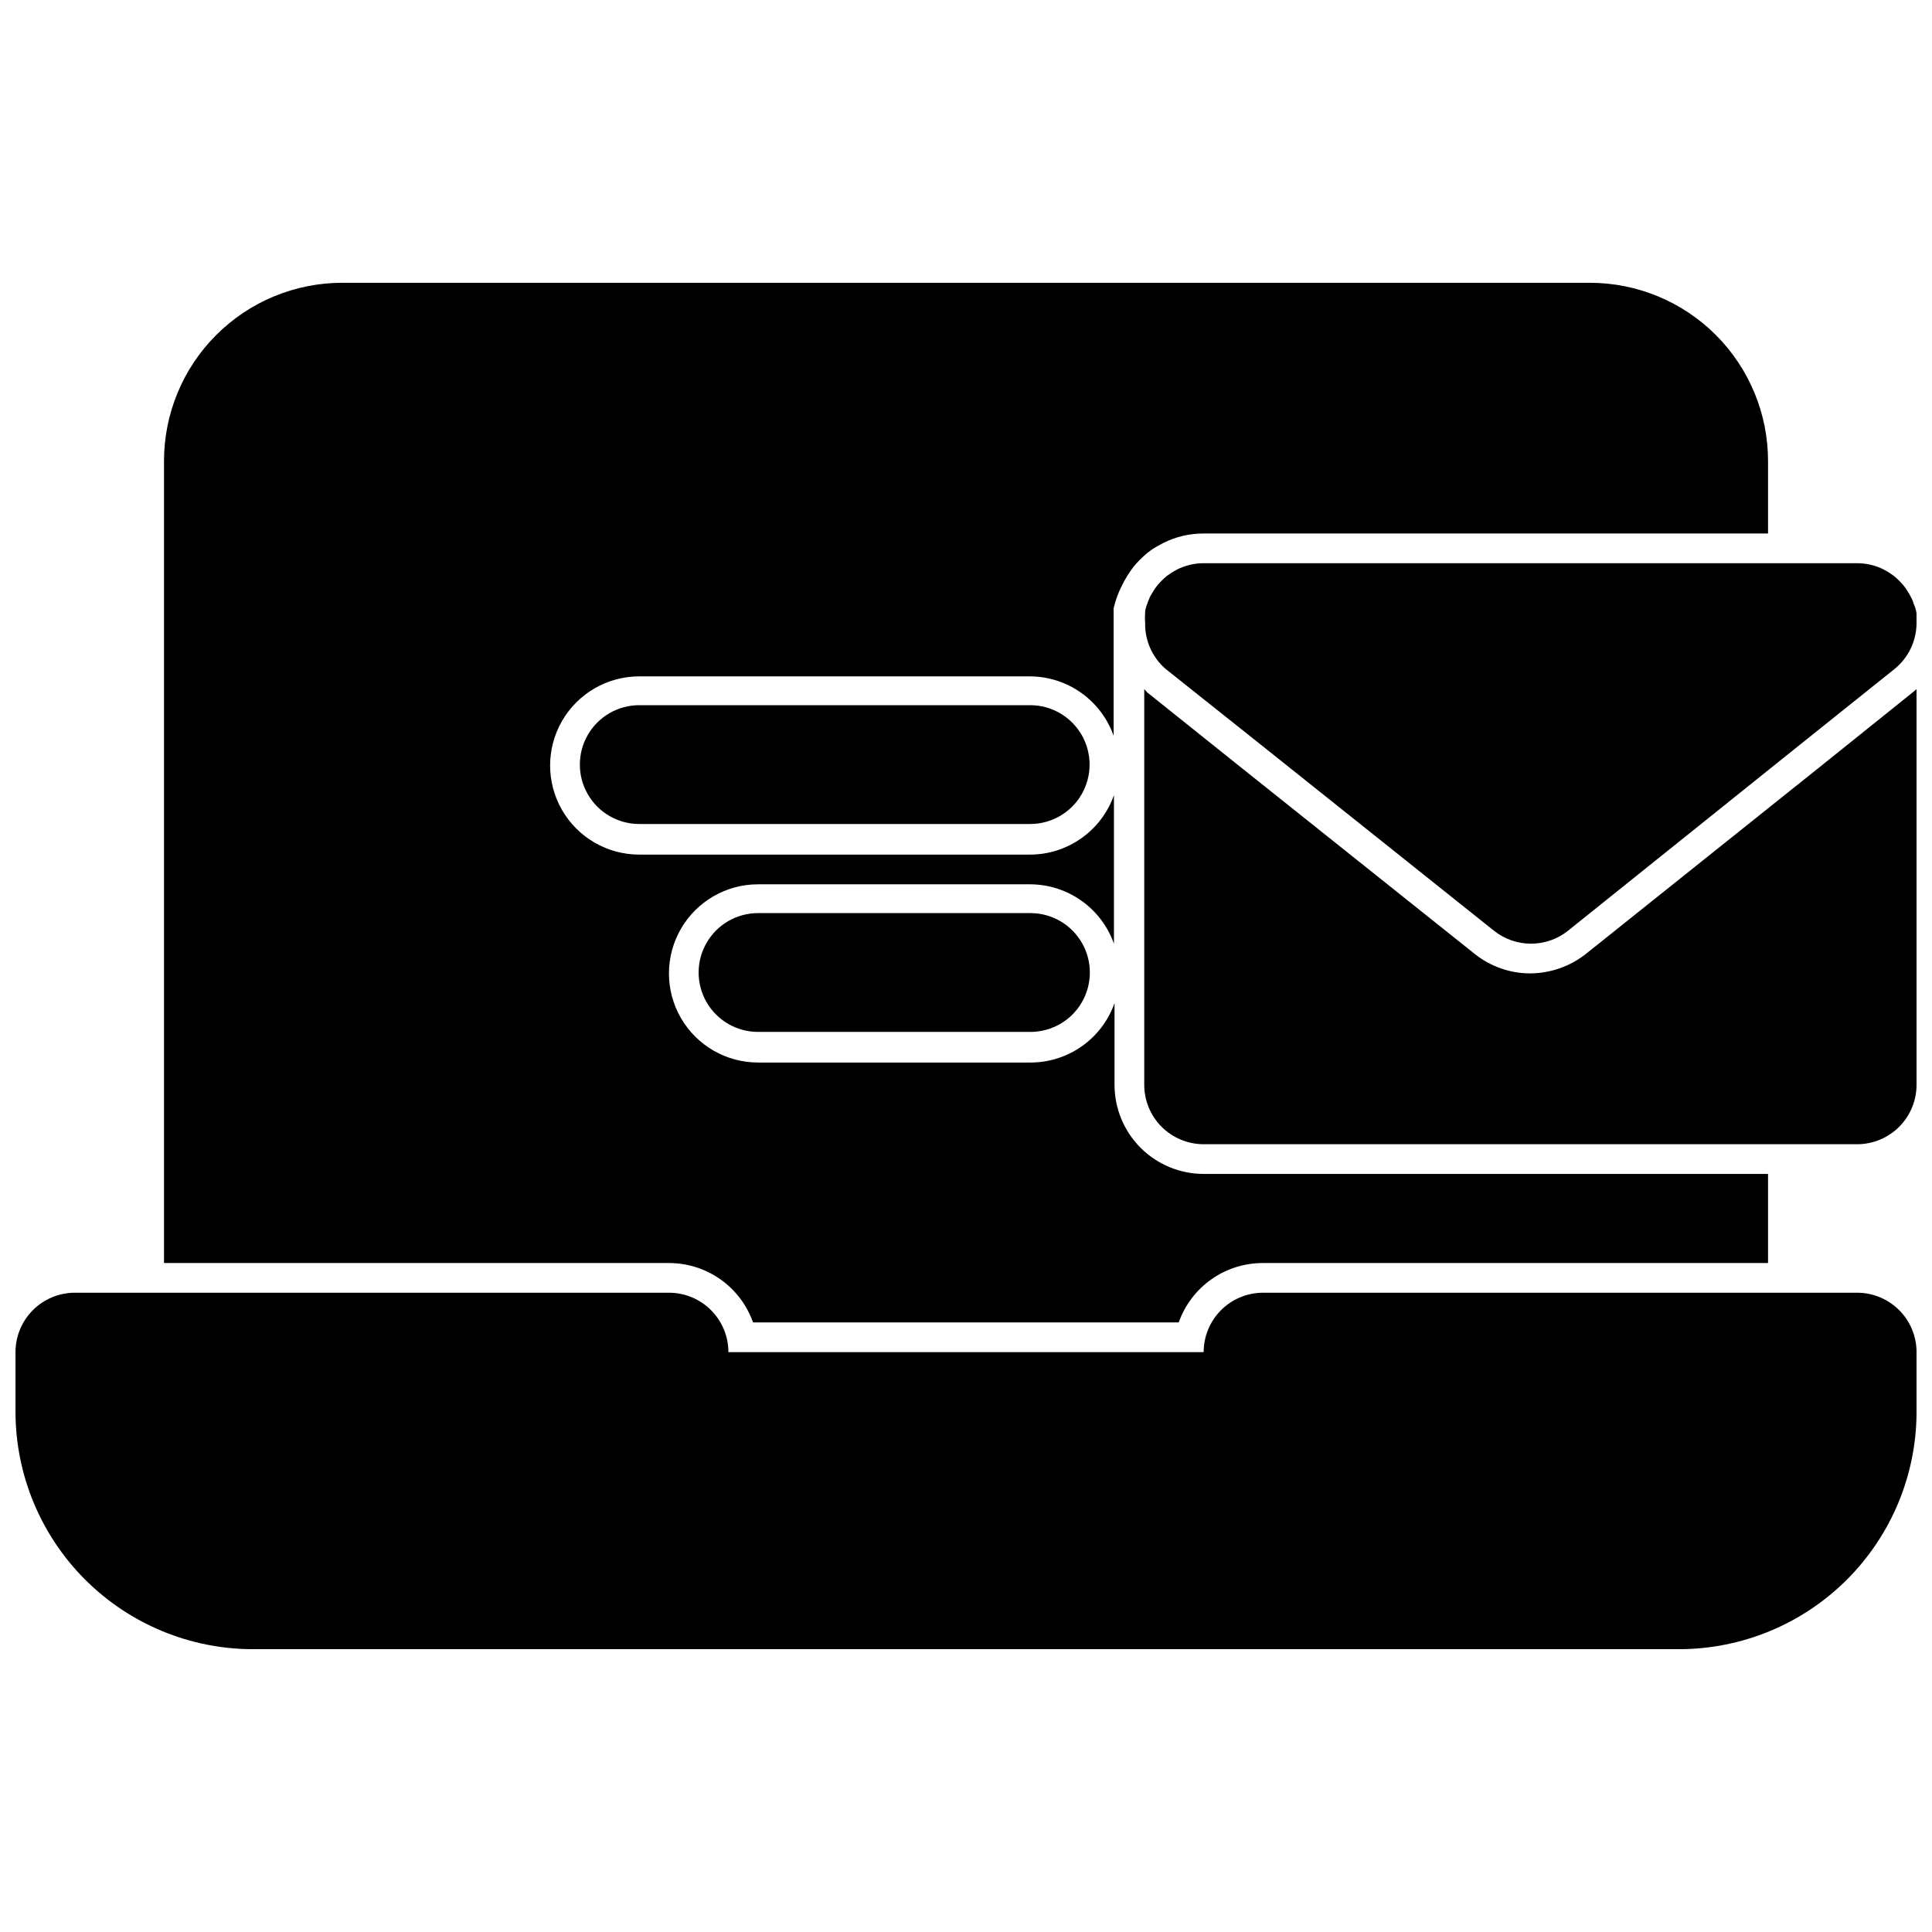
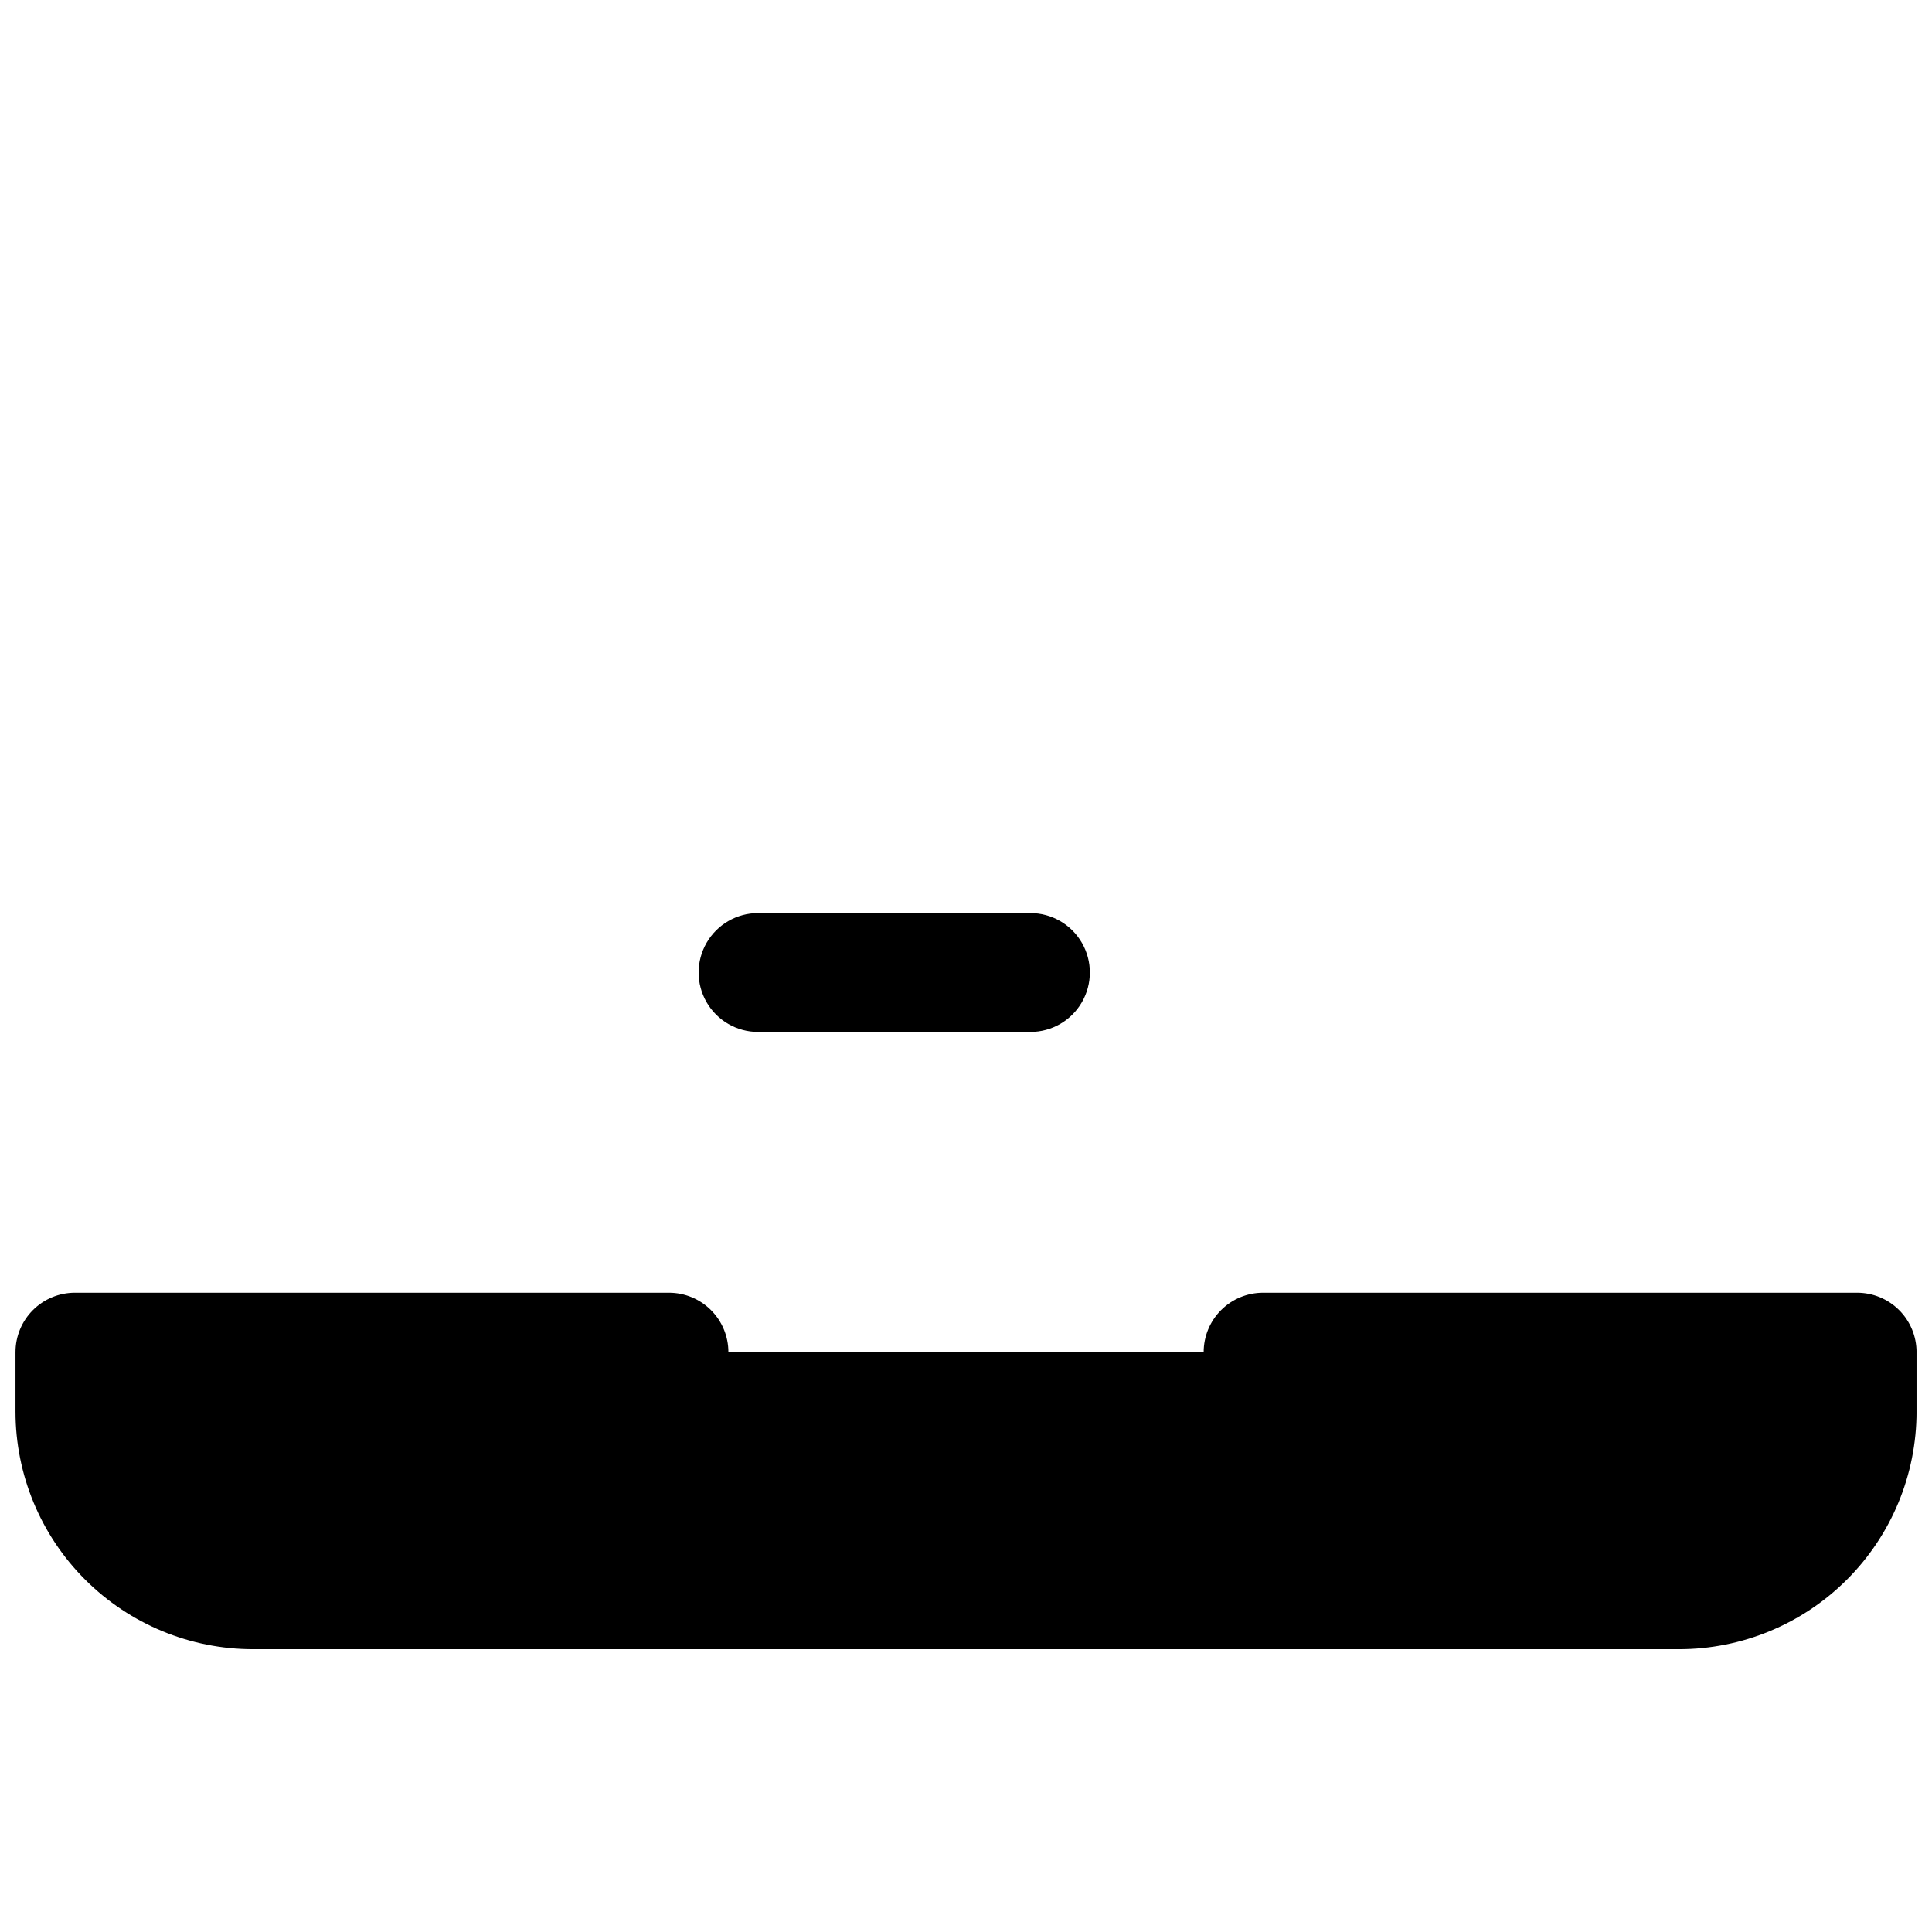
<svg xmlns="http://www.w3.org/2000/svg" width="800px" height="800px" version="1.1" viewBox="144 144 512 512">
  <defs>
    <clipPath id="c">
      <path d="m148.09 486h503.81v96h-503.81z" />
    </clipPath>
    <clipPath id="b">
      <path d="m447 326h204.9v122h-204.9z" />
    </clipPath>
    <clipPath id="a">
-       <path d="m447 293h204.9v102h-204.9z" />
-     </clipPath>
+       </clipPath>
  </defs>
  <g clip-path="url(#c)">
    <path d="m211.07 581.05h377.86c16.703 0 32.723-6.633 44.531-18.445 11.812-11.809 18.445-27.828 18.445-44.531v-15.742c0-4.176-1.656-8.18-4.609-11.133s-6.957-4.613-11.133-4.613h-157.44c-4.176 0-8.18 1.66-11.133 4.613-2.953 2.953-4.609 6.957-4.609 11.133h-125.95c0-4.176-1.66-8.18-4.613-11.133s-6.957-4.613-11.133-4.613h-157.44c-4.172 0-8.18 1.66-11.133 4.613-2.949 2.953-4.609 6.957-4.609 11.133v15.742c0 16.703 6.637 32.723 18.445 44.531 11.809 11.812 27.828 18.445 44.531 18.445z" />
  </g>
-   <path d="m441.41 299c0.84-1.691 1.844-3.301 2.992-4.801 1.086-1.324 2.297-2.535 3.621-3.621 0.785-0.648 1.629-1.227 2.516-1.734l1.734-0.945v0.004c3.32-1.672 6.988-2.535 10.707-2.519h149.57v-19.207c0-12.527-4.977-24.543-13.832-33.398-8.859-8.859-20.875-13.836-33.398-13.836h-330.62c-12.527 0-24.543 4.977-33.398 13.836-8.859 8.855-13.836 20.871-13.836 33.398v212.54h133.82c4.887-0.004 9.652 1.512 13.645 4.328 3.988 2.82 7.004 6.809 8.633 11.414h112.81c1.633-4.617 4.66-8.613 8.668-11.434 4.004-2.82 8.789-4.328 13.688-4.309h133.82v-23.617h-149.57c-6.266 0-12.273-2.488-16.699-6.914-4.43-4.43-6.918-10.438-6.918-16.699v-21.648c-1.621 4.578-4.613 8.551-8.57 11.367-3.961 2.816-8.691 4.344-13.551 4.375h-72.344c-8.438 0-16.234-4.5-20.453-11.809-4.219-7.305-4.219-16.309 0-23.613 4.219-7.309 12.016-11.809 20.453-11.809h72.188c4.859 0.027 9.59 1.559 13.547 4.375 3.961 2.816 6.953 6.785 8.574 11.367v-39.359c-1.621 4.582-4.613 8.551-8.574 11.367-3.957 2.82-8.688 4.348-13.547 4.375h-103.68c-8.438 0-16.234-4.5-20.453-11.805-4.219-7.309-4.219-16.312 0-23.617 4.219-7.309 12.016-11.809 20.453-11.809h103.6c4.856 0.031 9.59 1.559 13.547 4.375s6.953 6.789 8.57 11.371v-33.773c0.496-2.16 1.262-4.25 2.285-6.219z" />
  <g clip-path="url(#b)">
-     <path d="m625.38 347.96-61.168 48.887c-4.203 3.289-9.379 5.086-14.719 5.113-5.356-0.012-10.543-1.844-14.723-5.195l-61.164-48.805-25.586-20.469-0.785-0.863v104.86c0 4.176 1.66 8.18 4.613 11.133 2.949 2.949 6.957 4.609 11.133 4.609h173.18c4.176 0 8.18-1.66 11.133-4.609 2.953-2.953 4.609-6.957 4.609-11.133v-104.86l-1.023 0.867z" />
-   </g>
+     </g>
  <g clip-path="url(#a)">
    <path d="m651.12 303.96c-0.156-0.609-0.395-1.191-0.711-1.734-0.238-0.523-0.531-1.023-0.863-1.496-0.297-0.527-0.641-1.027-1.023-1.492-0.785-0.945-1.656-1.812-2.598-2.598l-1.496-1.023-1.258-0.707-0.004-0.004c-2.176-1.082-4.574-1.648-7.004-1.652h-173.18c-2.434 0.004-4.832 0.57-7.008 1.652l-1.258 0.707-1.496 1.023v0.004c-0.945 0.785-1.812 1.652-2.598 2.598-0.707 0.945-1.336 1.945-1.891 2.988-0.301 0.668-0.562 1.352-0.789 2.047-0.238 0.578-0.398 1.188-0.469 1.812-0.031 0.129-0.031 0.262 0 0.395-0.078 0.836-0.078 1.68 0 2.516-0.117 4.699 1.875 9.203 5.43 12.281l25.82 20.547 61.164 48.805c2.793 2.238 6.266 3.457 9.84 3.457 3.578 0 7.051-1.219 9.84-3.457l60.852-48.805 25.664-20.547c3.68-2.984 5.816-7.465 5.824-12.199 0.078-0.84 0.078-1.684 0-2.519-0.129-0.902-0.395-1.777-0.785-2.598z" />
  </g>
-   <path d="m313.41 330.88c-5.625 0-10.824 3-13.633 7.871-2.812 4.871-2.812 10.875 0 15.746 2.809 4.871 8.008 7.871 13.633 7.871h103.6c5.621 0 10.82-3 13.633-7.871s2.812-10.875 0-15.746-8.012-7.871-13.633-7.871z" />
  <path d="m344.89 385.98c-5.625 0-10.824 3.004-13.637 7.875s-2.812 10.871 0 15.742c2.812 4.871 8.012 7.871 13.637 7.871h72.188c5.625 0 10.82-3 13.633-7.871 2.812-4.871 2.812-10.871 0-15.742s-8.008-7.875-13.633-7.875z" />
</svg>